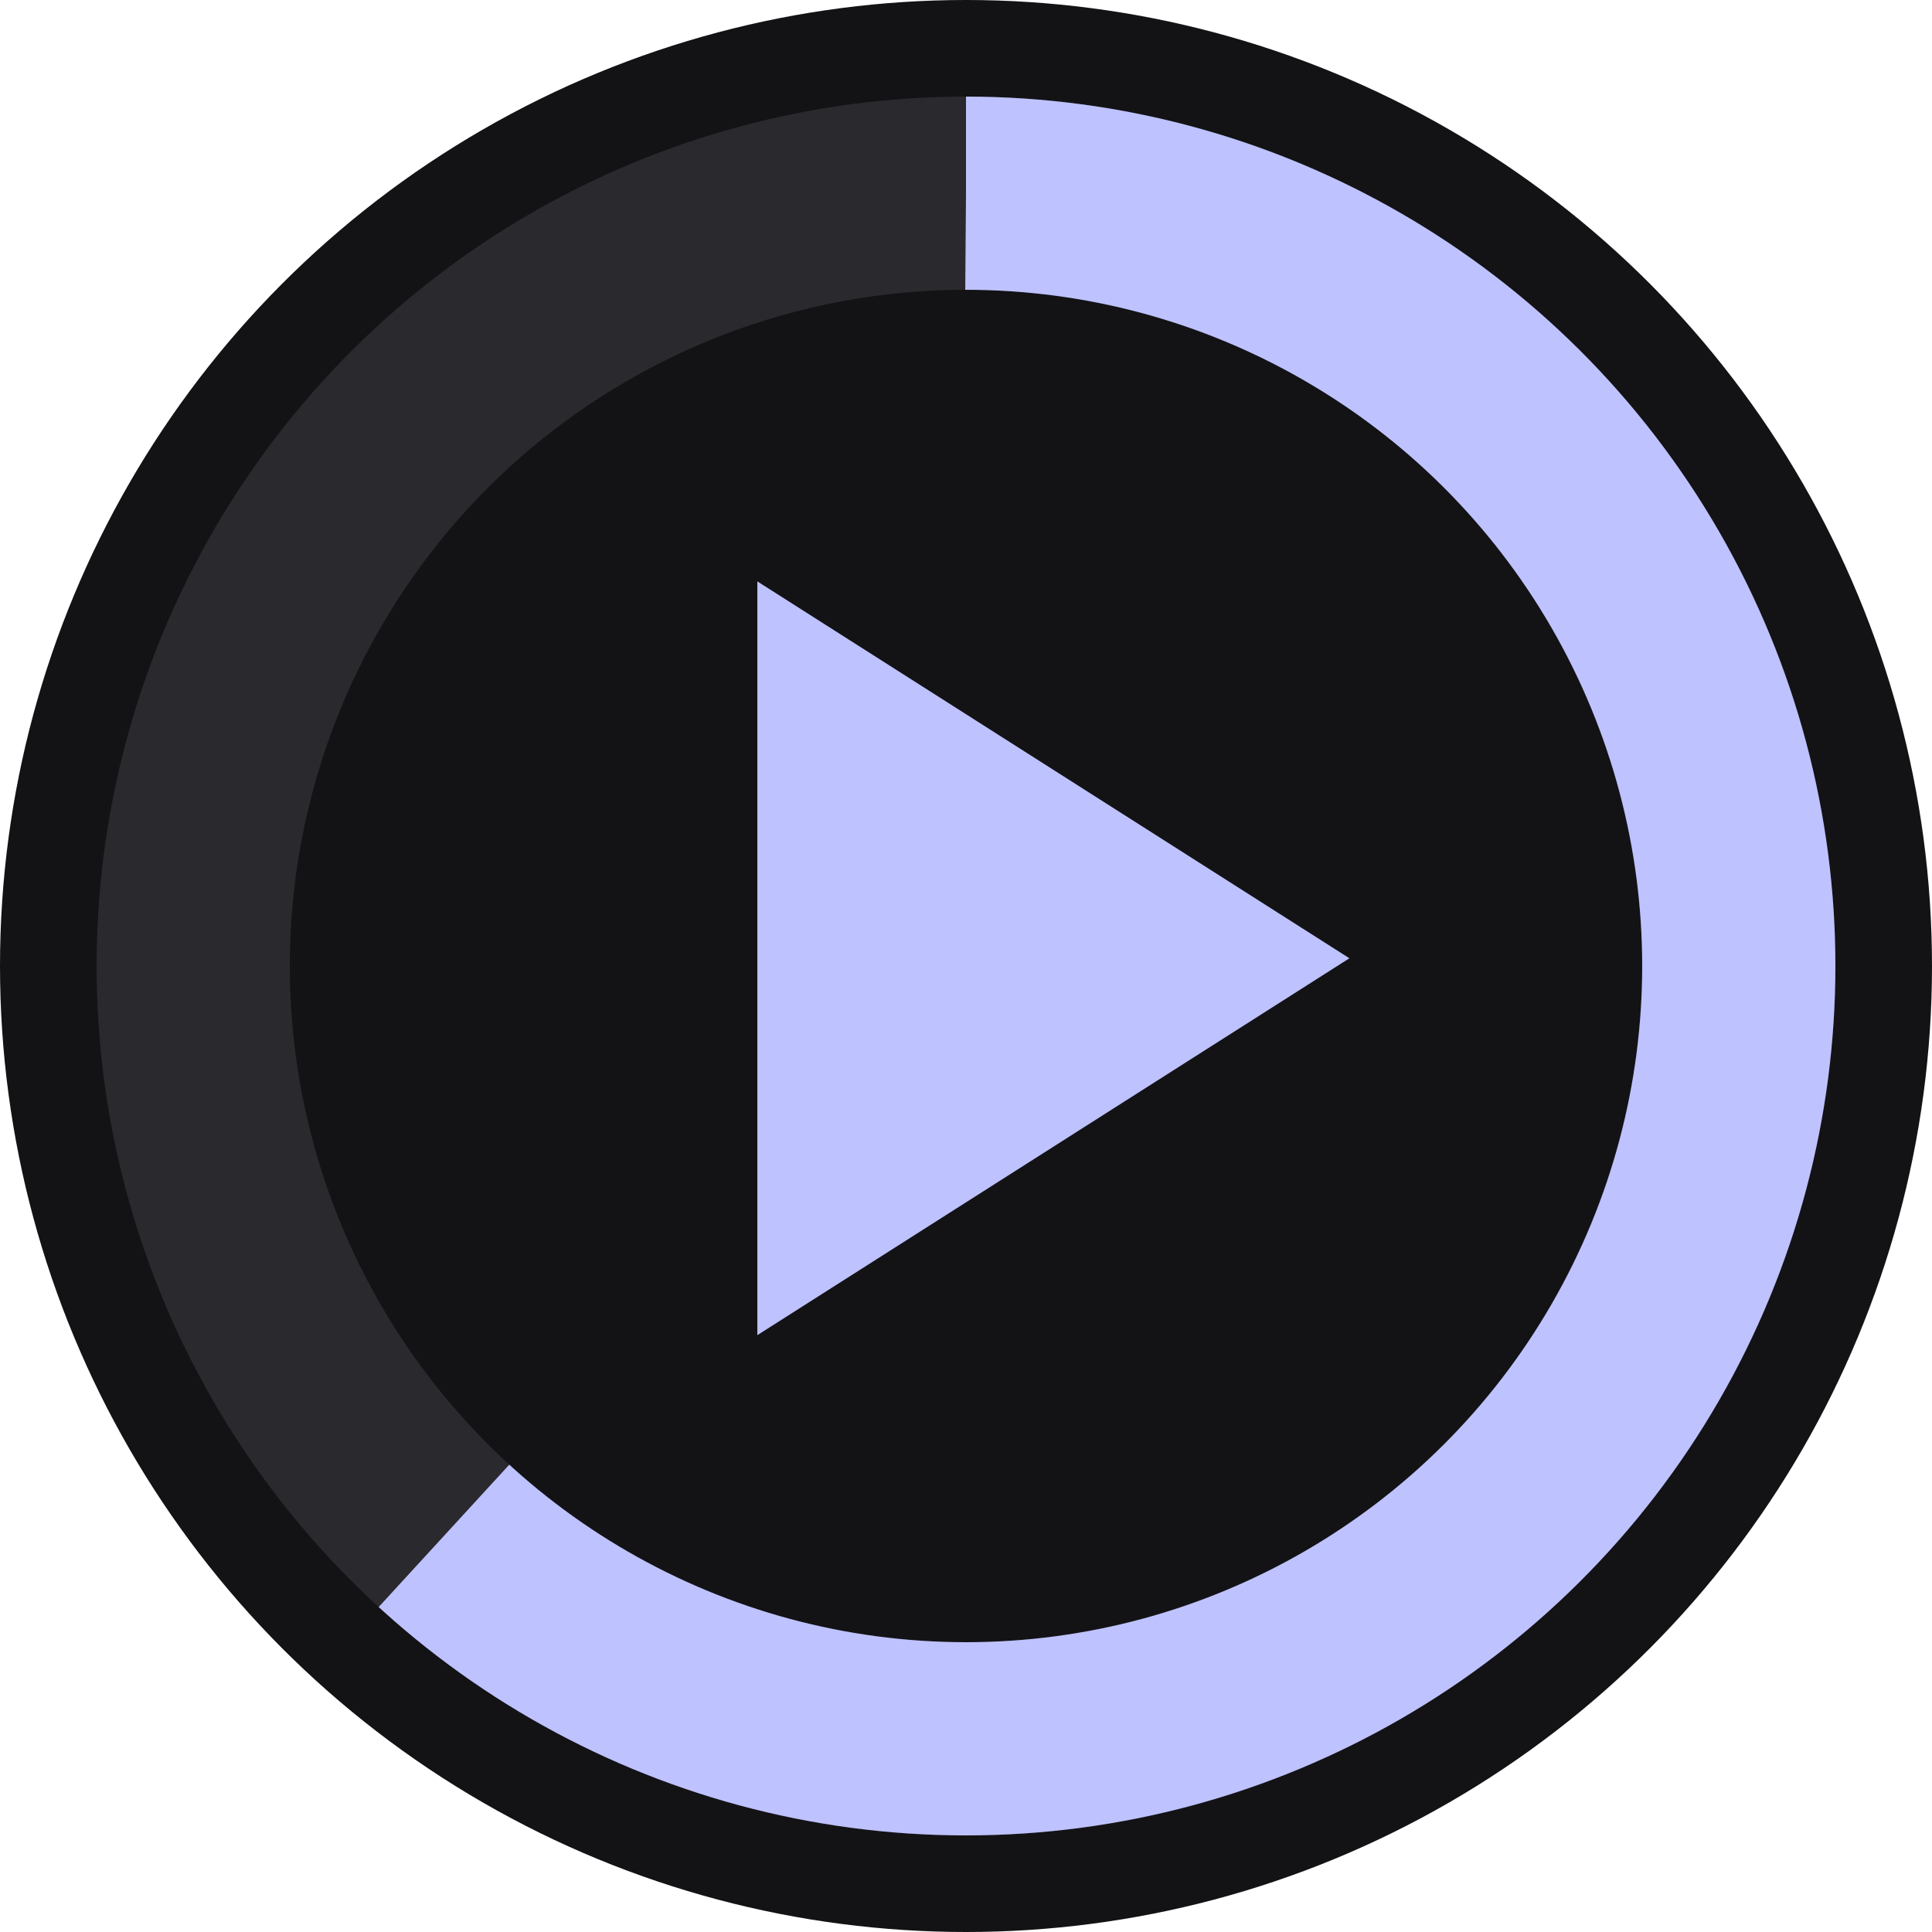
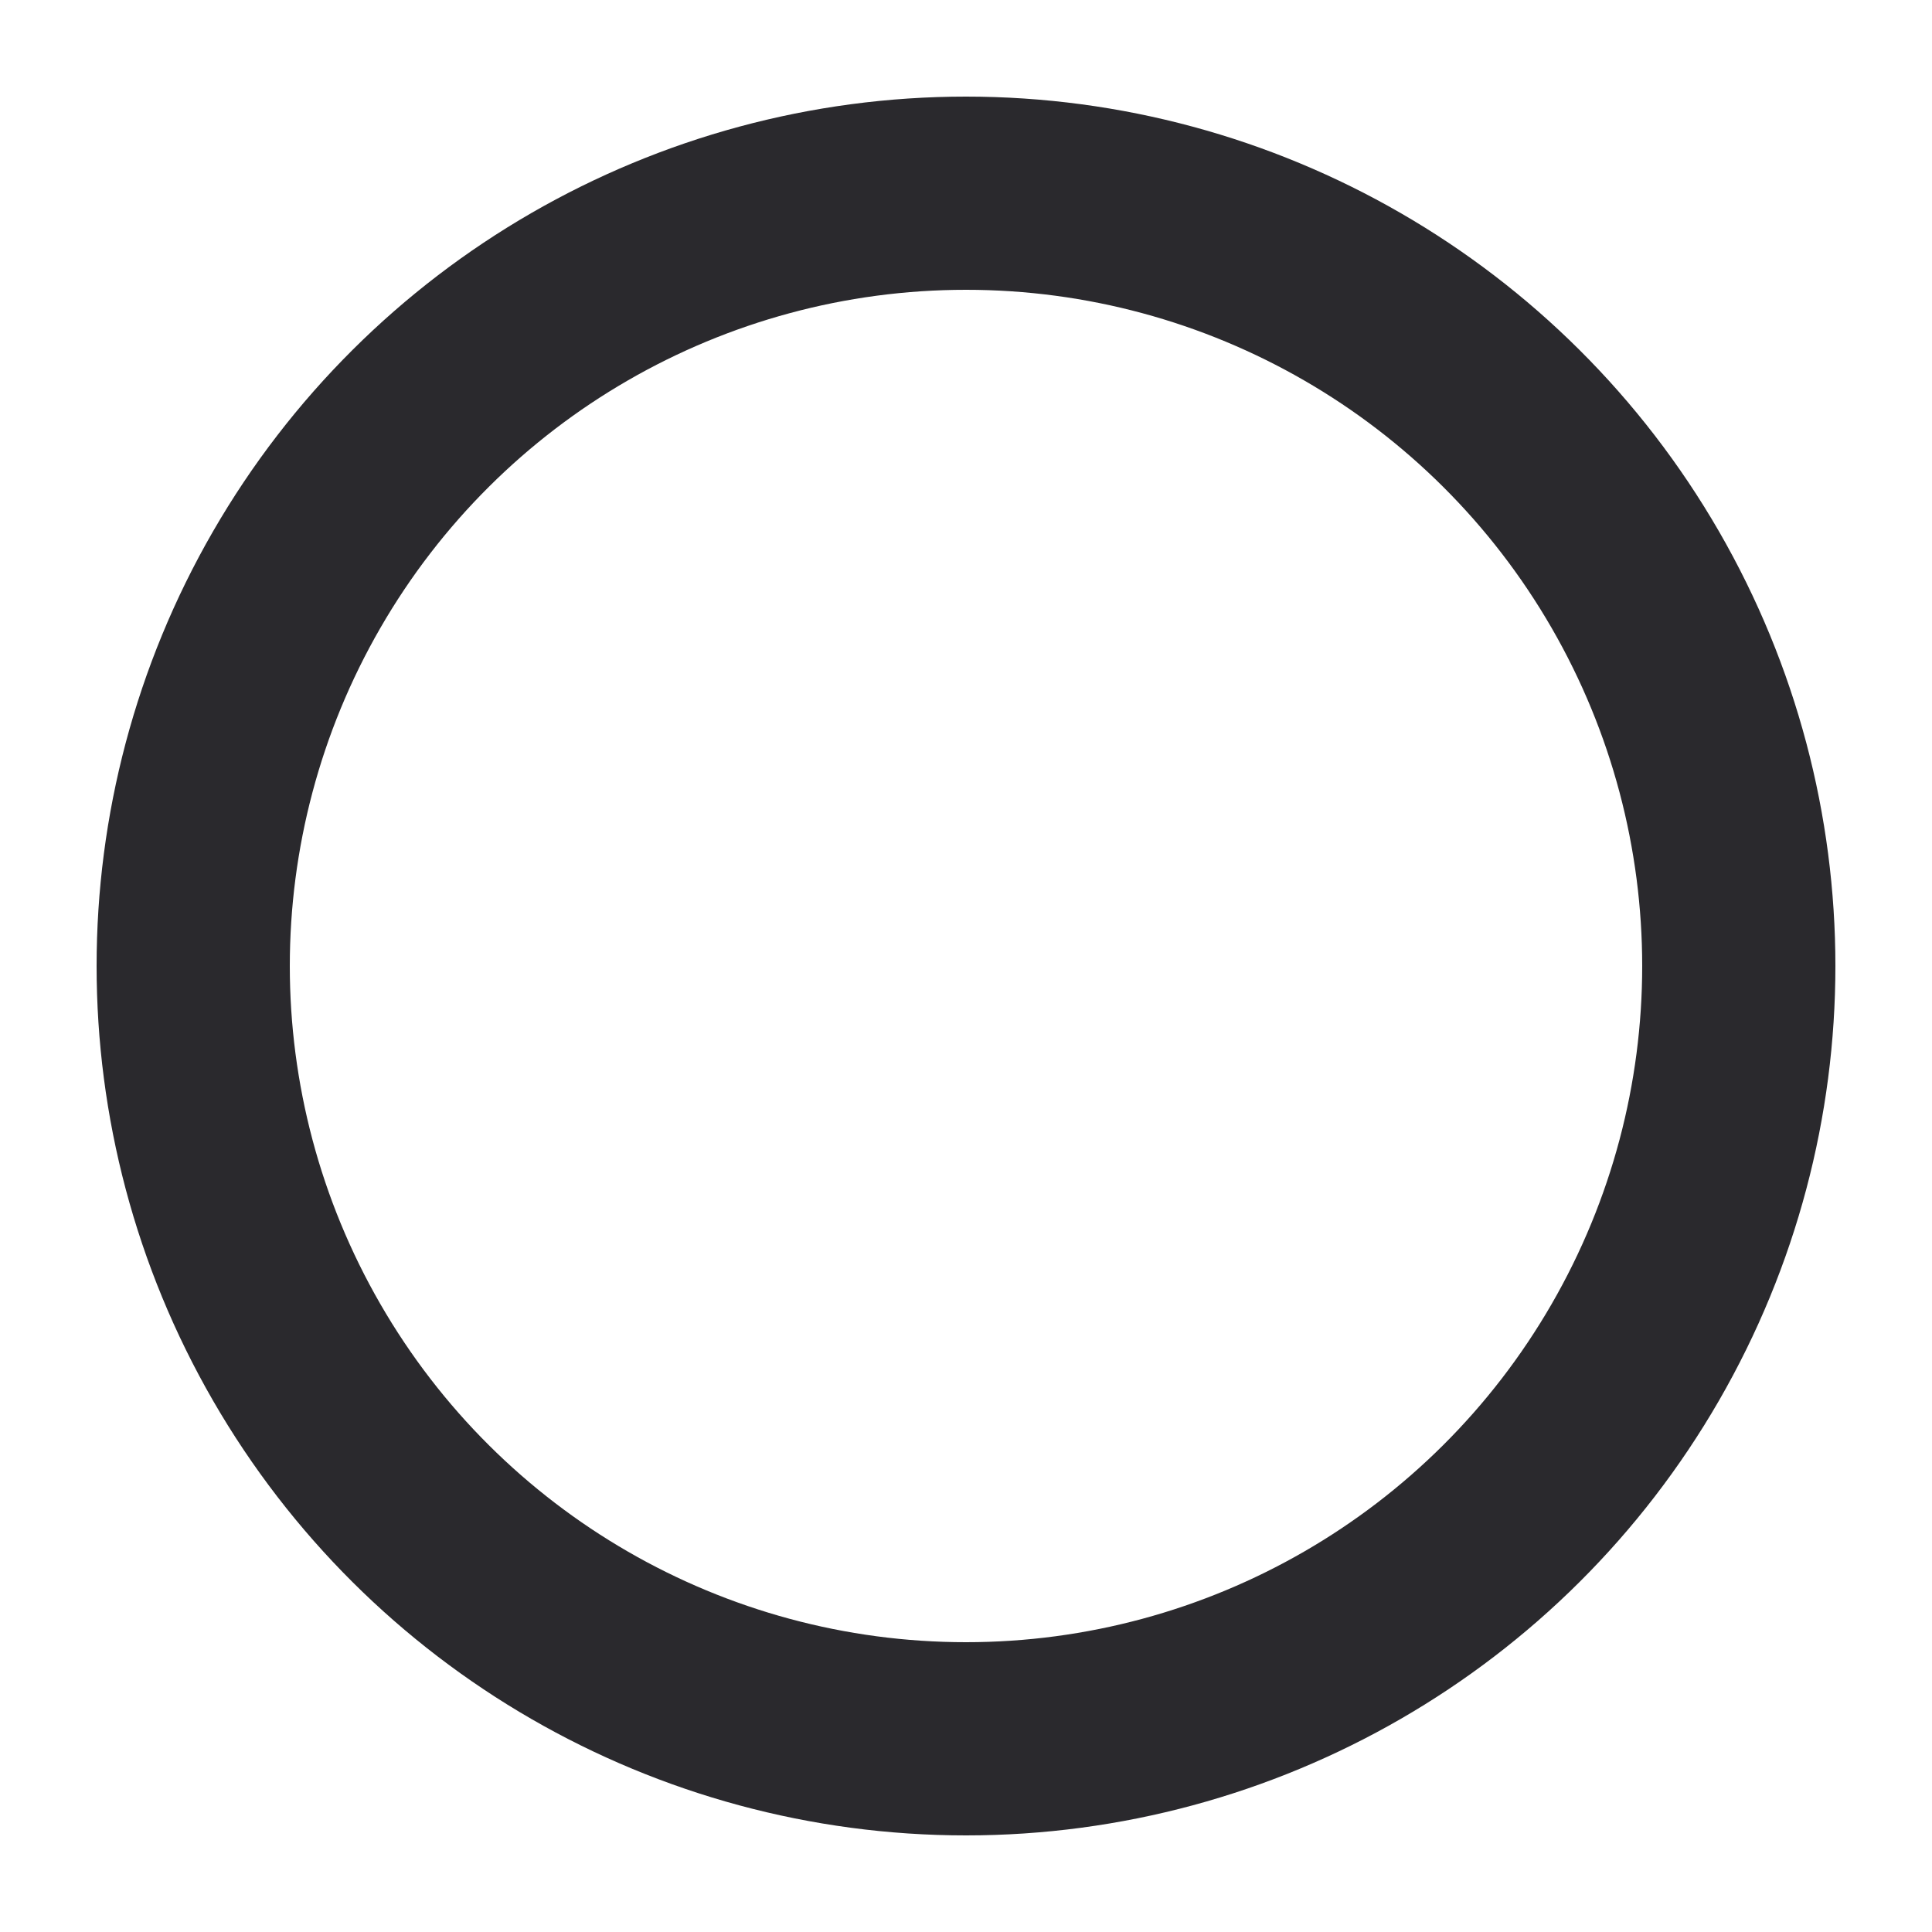
<svg xmlns="http://www.w3.org/2000/svg" version="1.1" width="500" height="500">
  <svg width="500" height="500">
-     <circle cx="250" cy="250" r="250" fill="#131316" />
    <g fill="transparent" stroke-width="50" transform="rotate(-90 250 250)">
      <circle cx="250" cy="250" r="200" stroke="#2a292d" />
-       <circle cx="250" cy="250" r="200" stroke="#bec2ff" stroke-dasharray="776.64" />
    </g>
-     <path fill="#bec2ff" d="M196 345.536V150.464L349.228 248 196 345.536Z" />
+     <path fill="#bec2ff" d="M196 345.536L349.228 248 196 345.536Z" />
  </svg>
  <style>@media (prefers-color-scheme: light) { :root { filter: none; } }
</style>
</svg>